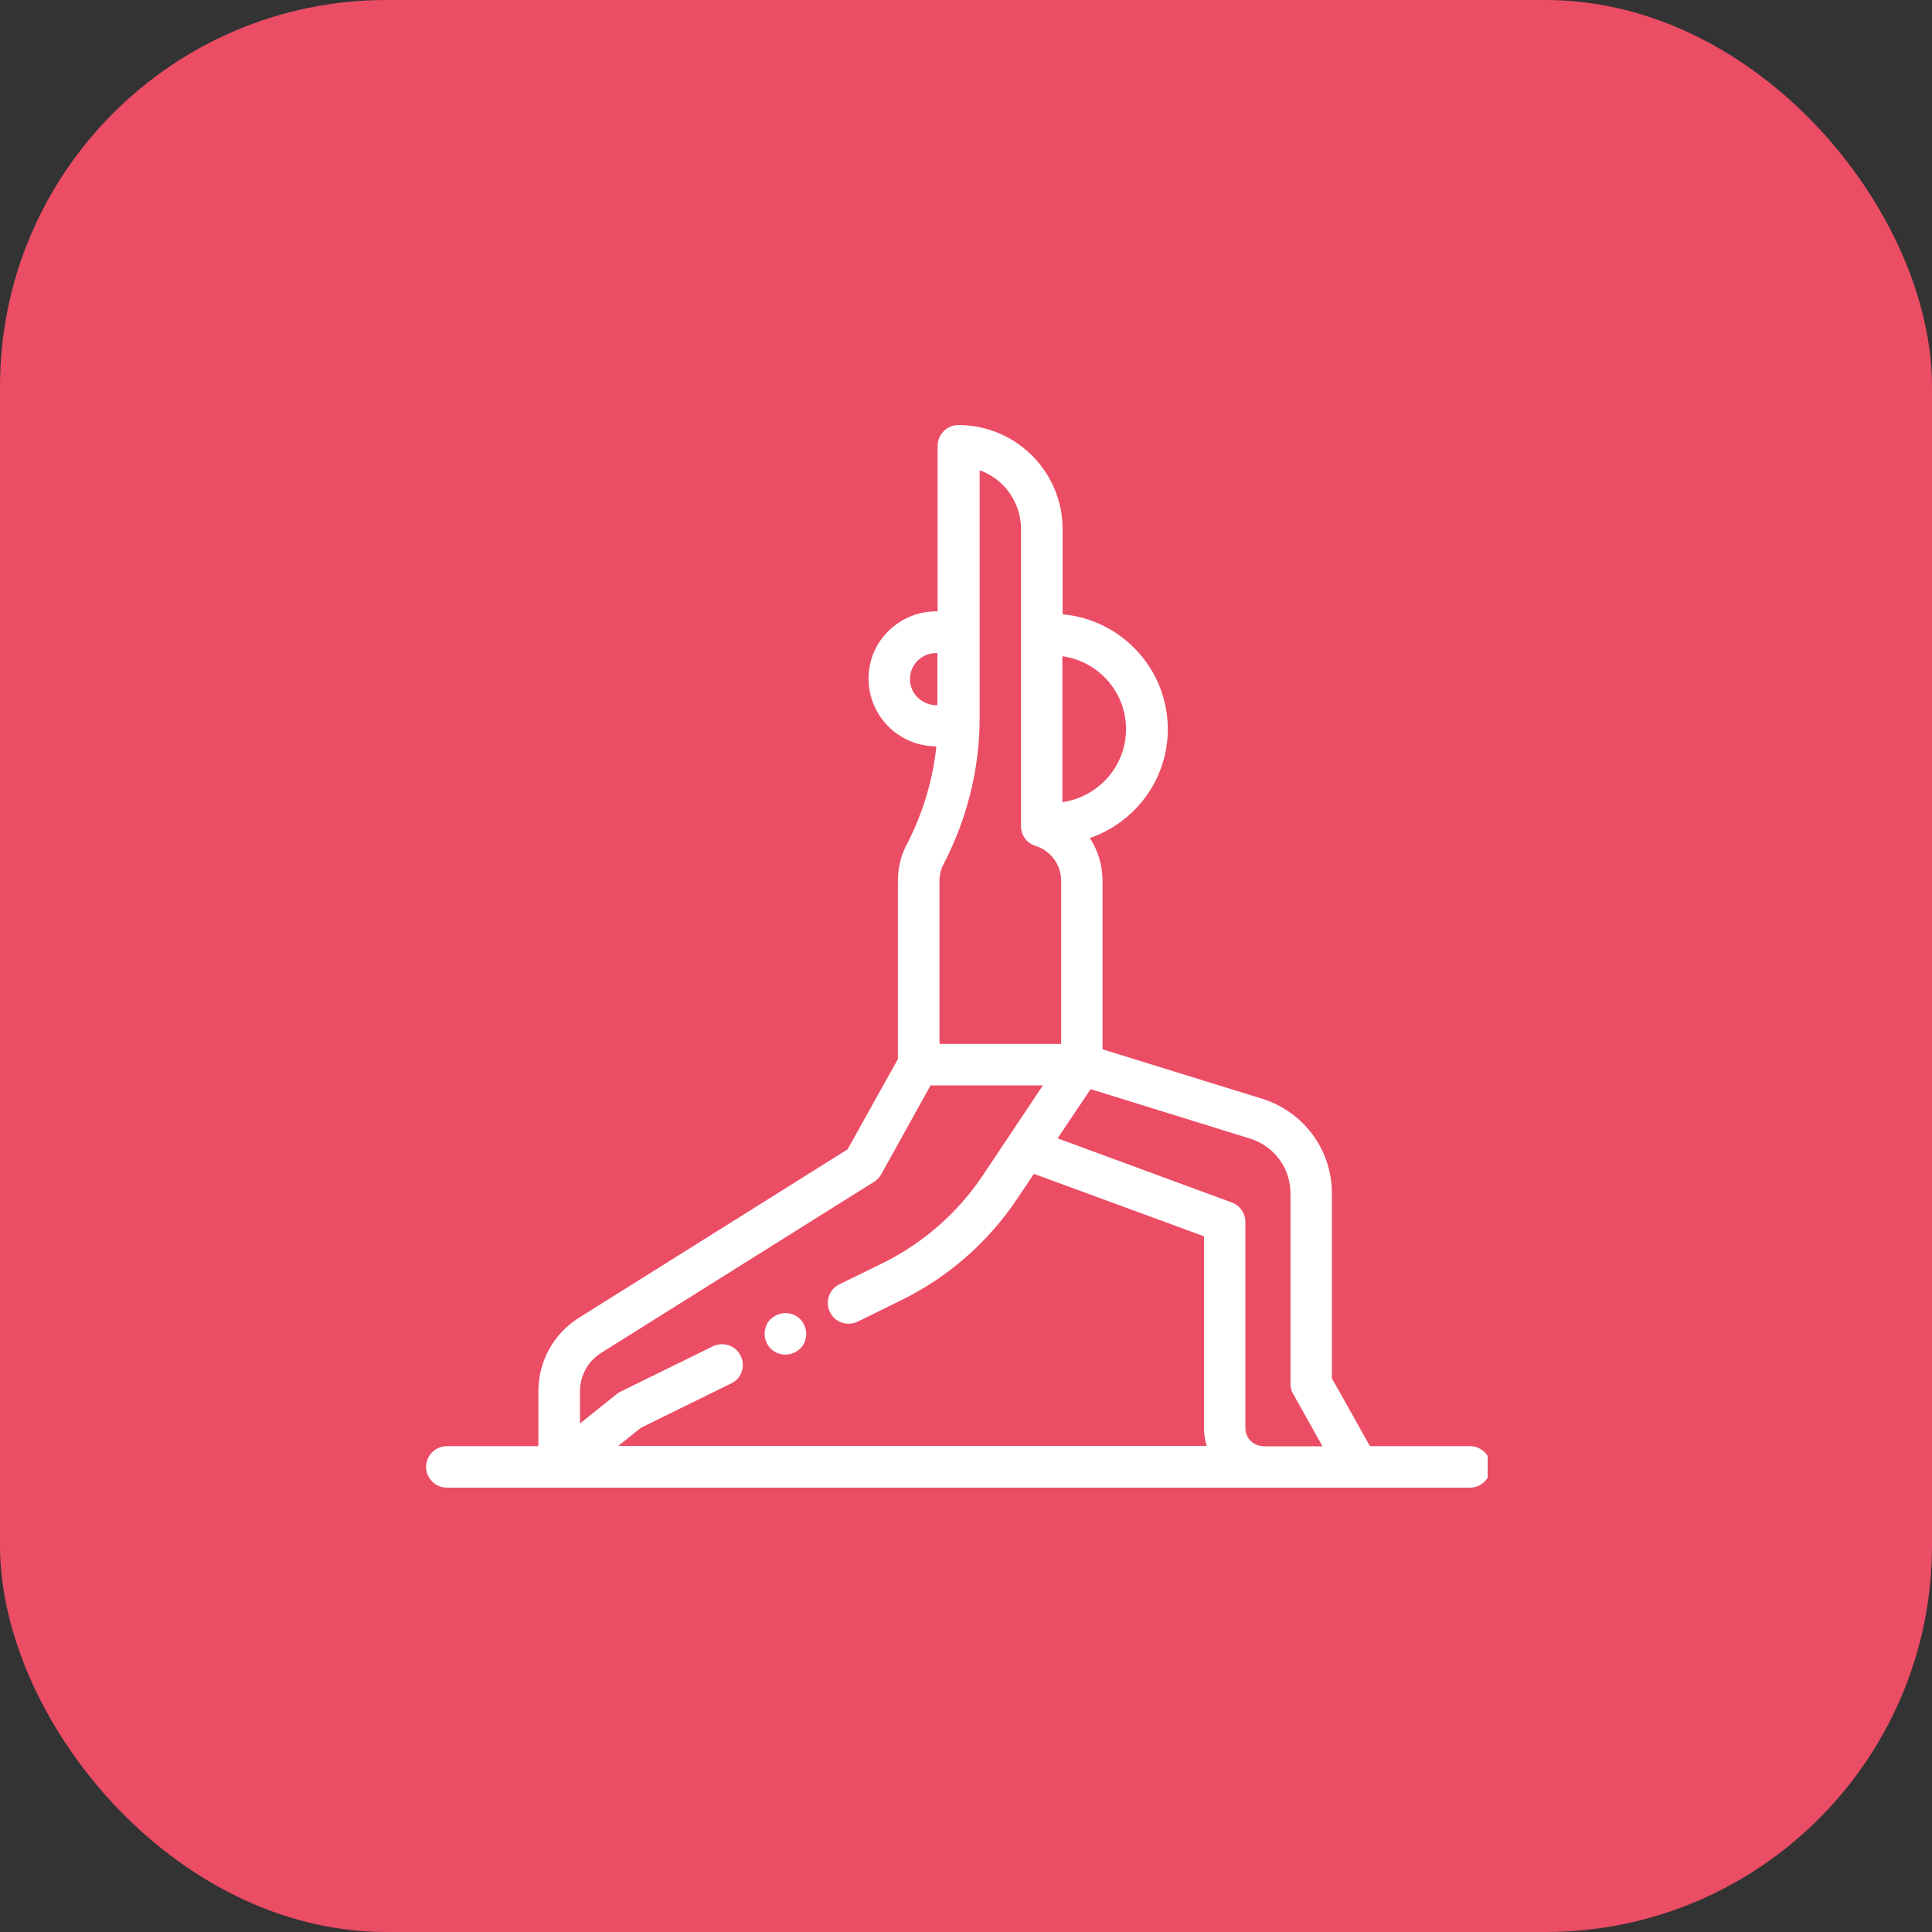
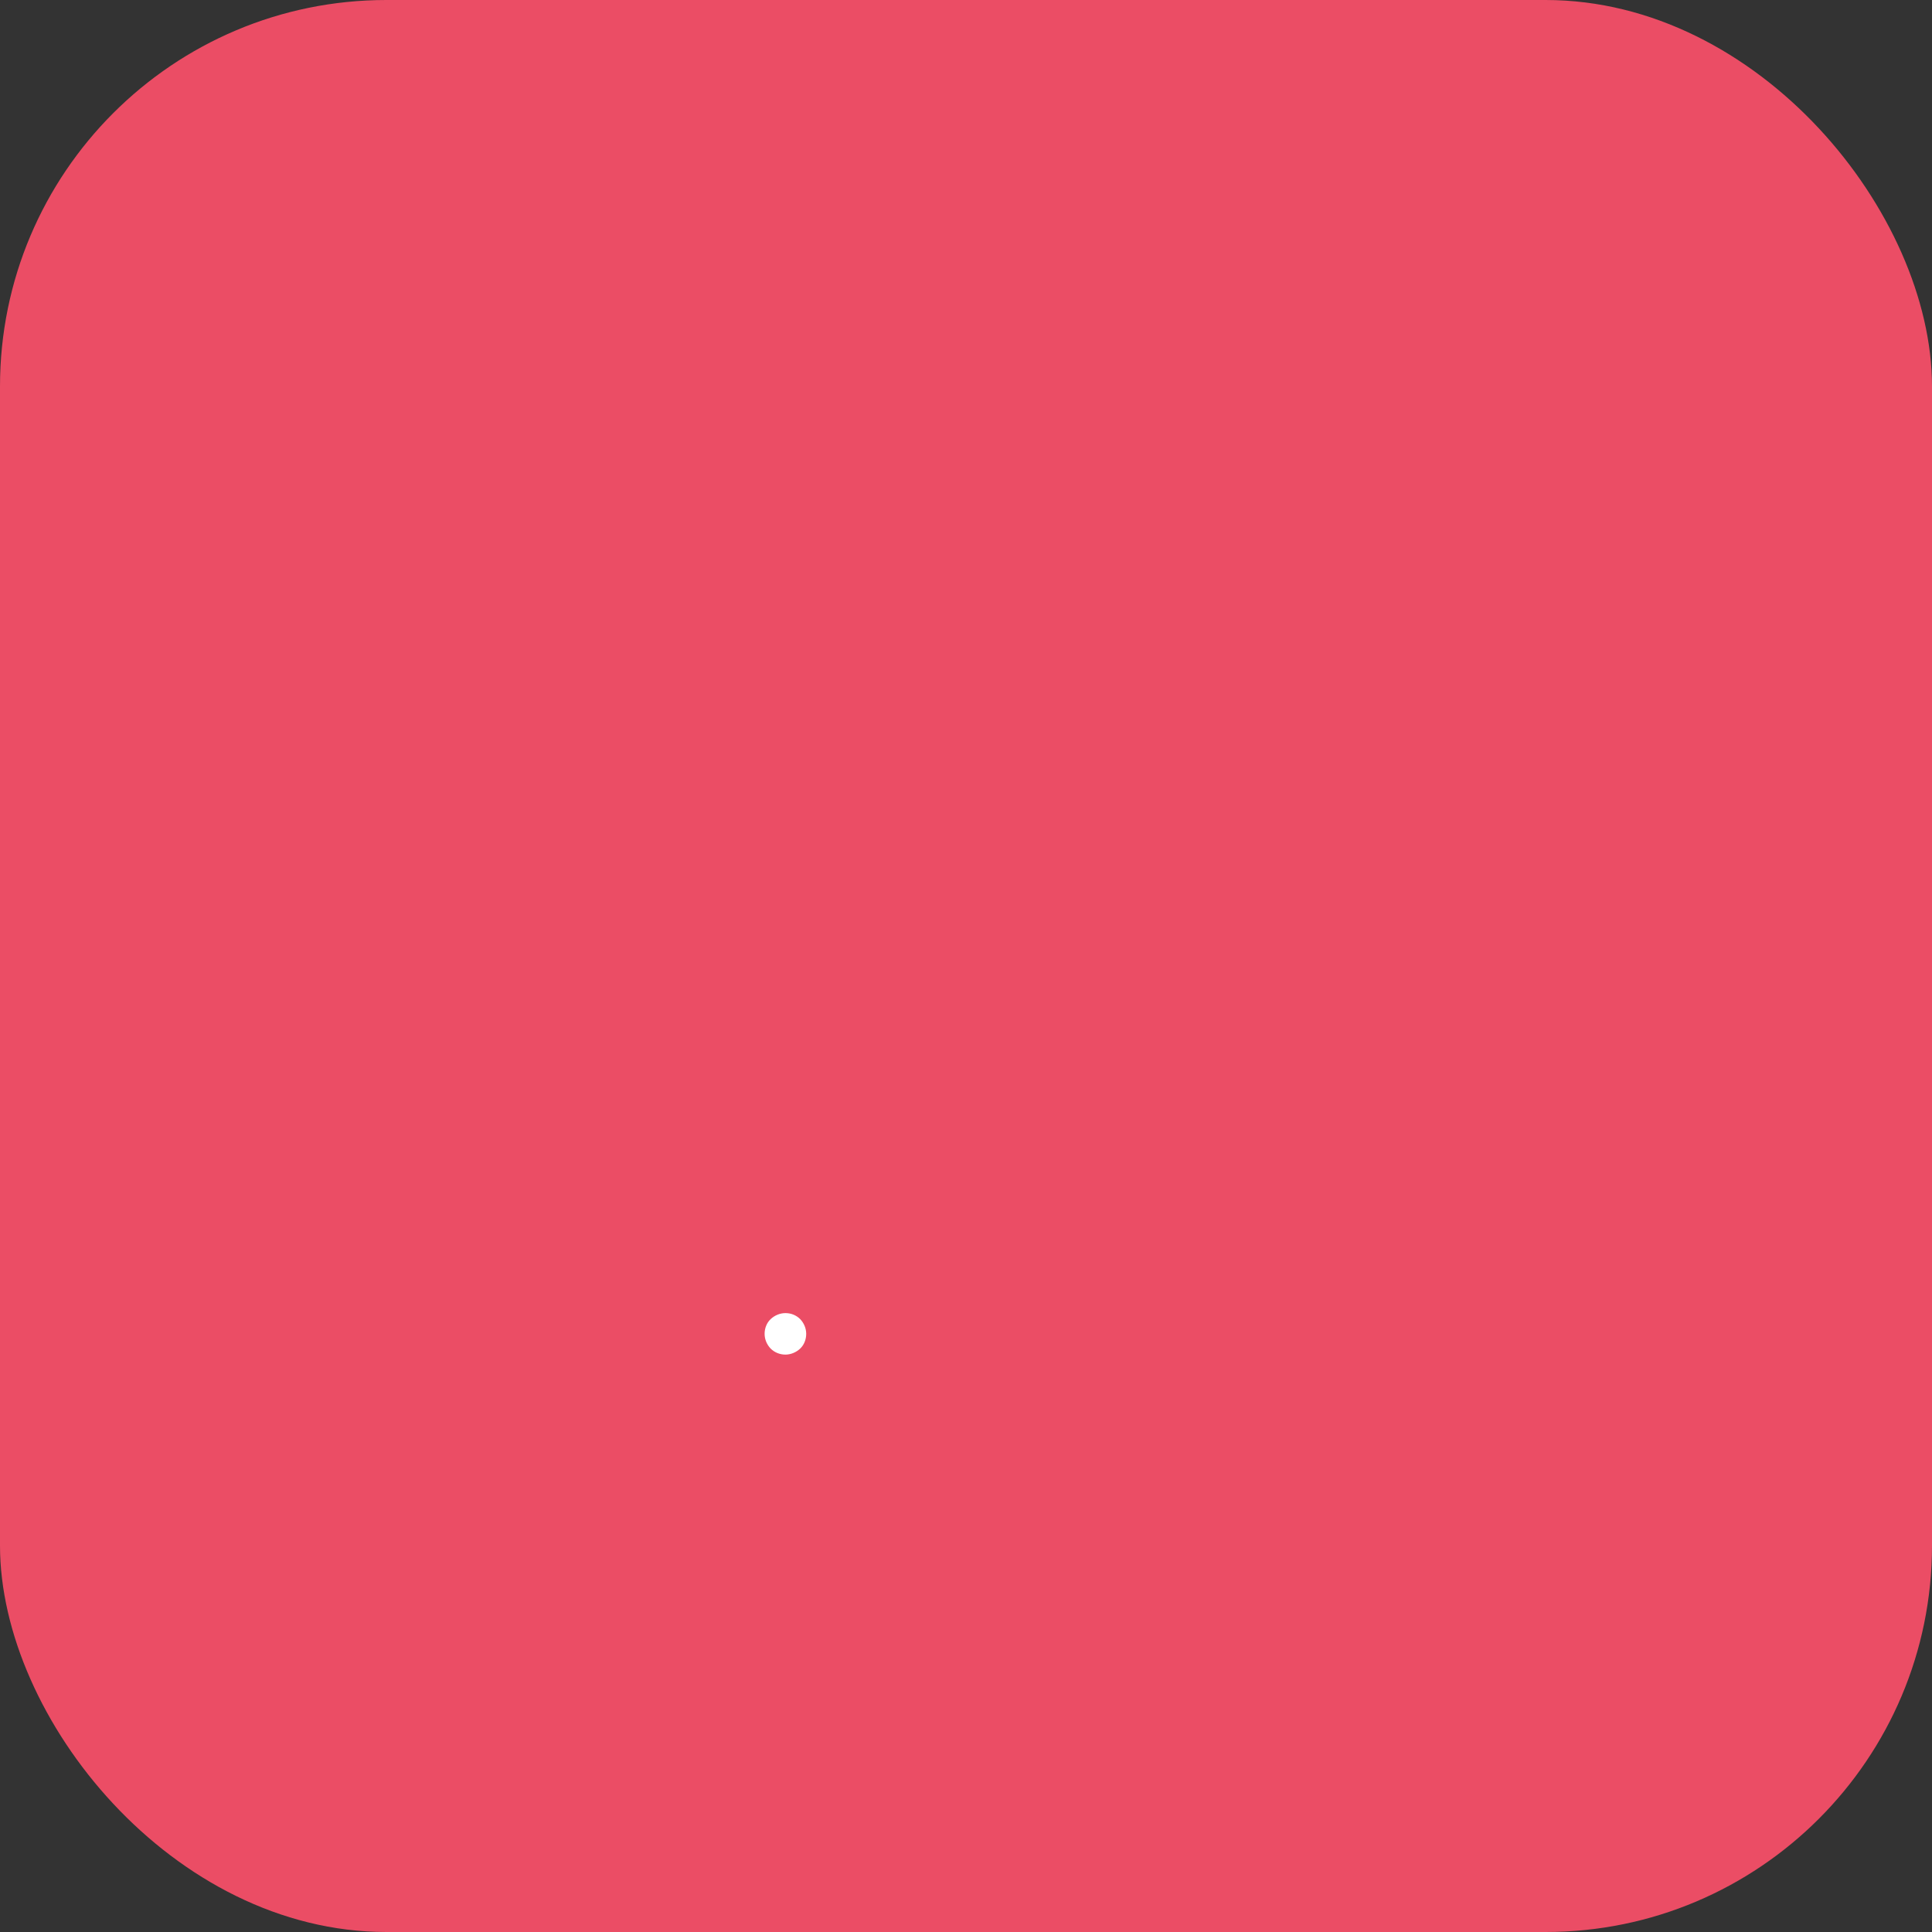
<svg xmlns="http://www.w3.org/2000/svg" width="100" height="100" viewBox="0 0 100 100" fill="none">
  <rect x="0" y="0" width="100" height="100" fill="#333333" stroke="none" />
  <rect width="100" height="100" rx="20" fill="#EB4D65" />
  <g clip-path="url(#clip0_598_111)">
    <path d="M40.653 70.114C40.932 70.114 41.212 69.996 41.417 69.803C41.621 69.609 41.729 69.33 41.729 69.04C41.729 68.75 41.611 68.481 41.417 68.277C41.212 68.073 40.943 67.966 40.653 67.966C40.373 67.966 40.093 68.084 39.889 68.277C39.684 68.471 39.576 68.75 39.576 69.04C39.576 69.33 39.695 69.599 39.889 69.803C40.093 70.007 40.373 70.114 40.653 70.114Z" fill="white" />
-     <path d="M76.085 74.852H70.908L68.938 71.339V61.768C68.938 59.512 67.485 57.546 65.322 56.869L57.066 54.312V45.59C57.066 44.784 56.83 44.011 56.41 43.377C58.756 42.571 60.446 40.348 60.446 37.737C60.446 34.633 58.046 32.065 55 31.797V27.382C55 24.417 52.578 22 49.608 22C49.016 22 48.531 22.483 48.531 23.074V31.646H48.52C47.584 31.625 46.702 31.98 46.023 32.624C45.345 33.269 44.969 34.139 44.958 35.073C44.926 36.996 46.465 38.597 48.402 38.629H48.467C48.284 40.391 47.756 42.12 46.928 43.721C46.626 44.29 46.475 44.935 46.475 45.579V54.817L43.871 59.49L29.976 68.202C28.652 69.029 27.866 70.458 27.866 72.016V74.852H23.13C22.538 74.852 22.054 75.335 22.054 75.926C22.054 76.517 22.538 77 23.13 77H76.085C76.677 77 77.161 76.517 77.161 75.926C77.161 75.335 76.677 74.852 76.085 74.852ZM58.283 37.737C58.283 39.66 56.851 41.25 54.989 41.519V33.967C56.851 34.225 58.283 35.815 58.283 37.737ZM50.684 24.331C51.943 24.771 52.847 25.975 52.847 27.382V42.765C52.847 43.237 53.149 43.645 53.601 43.785C54.386 44.032 54.925 44.763 54.925 45.59V54.033H48.628V45.59C48.628 45.278 48.703 44.988 48.843 44.72C50.06 42.378 50.706 39.778 50.706 37.19V24.331H50.684ZM47.477 36.083C47.229 35.825 47.089 35.481 47.1 35.127C47.111 34.762 47.251 34.429 47.509 34.182C47.767 33.935 48.09 33.806 48.445 33.806C48.456 33.806 48.477 33.806 48.488 33.806C48.499 33.806 48.51 33.806 48.52 33.806V36.502H48.413C48.069 36.48 47.735 36.341 47.477 36.083ZM38.339 70.179C38.08 69.642 37.434 69.427 36.896 69.685L32.128 72.026C32.053 72.059 31.988 72.102 31.924 72.155L30.019 73.681V72.016C30.019 71.199 30.428 70.458 31.127 70.018L45.248 61.166C45.399 61.069 45.528 60.94 45.614 60.779L48.165 56.182H53.977L50.867 60.844C49.565 62.788 47.767 64.356 45.668 65.388L43.451 66.473C42.913 66.731 42.698 67.375 42.956 67.912C43.214 68.449 43.86 68.664 44.398 68.406L46.626 67.311C49.069 66.118 51.157 64.292 52.664 62.025L53.515 60.758L62.319 63.991V73.917C62.319 74.239 62.373 74.551 62.459 74.841H31.999L33.183 73.895L37.843 71.607C38.382 71.36 38.597 70.716 38.339 70.179ZM65.386 74.852C64.881 74.852 64.461 74.433 64.461 73.928V63.25C64.461 62.799 64.181 62.401 63.761 62.24L54.742 58.921L55.915 57.17L56.453 56.375L64.698 58.932C65.957 59.318 66.796 60.468 66.796 61.778V71.629C66.796 71.811 66.84 71.994 66.936 72.155L68.454 74.862H65.386V74.852Z" fill="white" />
  </g>
  <defs>
    <clipPath id="clip0_598_111">
      <rect width="55" height="55" fill="white" transform="translate(22 22)" />
    </clipPath>
  </defs>
</svg>